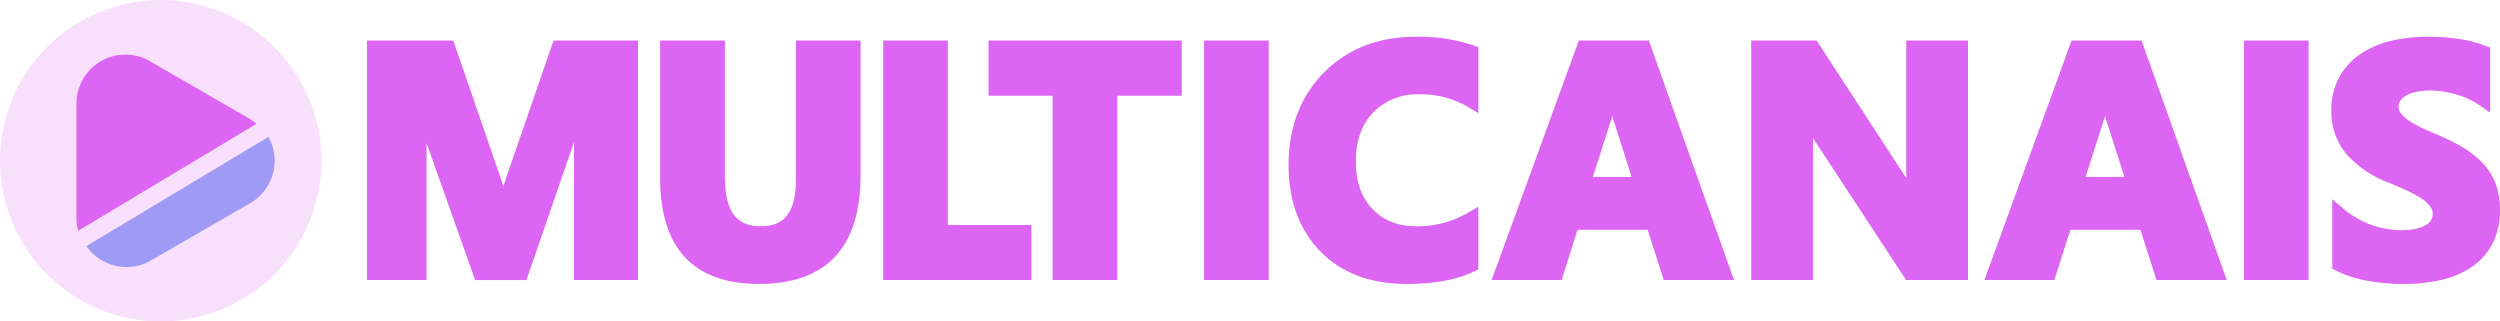
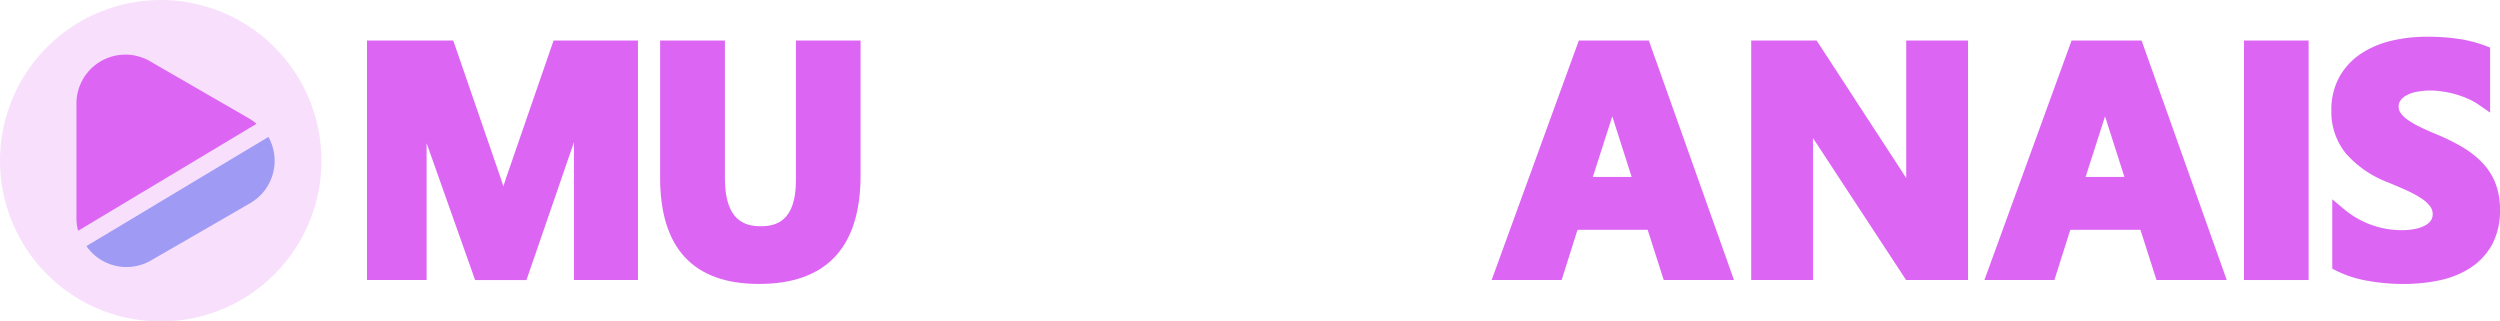
<svg xmlns="http://www.w3.org/2000/svg" viewBox="0 0 542.964 69.816">
  <g fill="#dc65f3">
    <path d="M109.864,38.8q-.273.8-.539,1.677c-.163-.539-.336-1.078-.52-1.613L98.442,8.8H79.706V60.816H92.652v-28.6c0-.368,0-.742,0-1.123l10.535,29.727h11.153l10.316-29.935V60.816h13.9V8.8H120.23Z" />
    <path d="M172.864,39.15c0,8.95-4.352,9.985-7.626,9.985-3.347,0-7.8-1.078-7.8-10.395V8.8H143.367V38.6c0,15.306,7.221,23.067,21.461,23.067,14.648,0,22.076-7.934,22.076-23.58V8.8h-14.04Z" />
-     <polygon points="205.858 8.803 191.818 8.803 191.818 60.816 224.007 60.816 224.007 48.861 205.858 48.861 205.858 8.803" />
-     <polygon points="214.694 20.792 228.605 20.792 228.605 60.816 242.679 60.816 242.679 20.792 256.659 20.792 256.659 8.803 214.694 8.803 214.694 20.792" />
-     <rect x="261.505" y="8.803" width="14.04" height="52.014" />
-     <path d="M307.475,7.982c-8.1,0-14.8,2.61-19.914,7.758s-7.7,11.917-7.7,20.129c0,7.731,2.316,14.028,6.886,18.718s10.909,7.084,18.813,7.084c5.966,0,10.9-.924,14.667-2.748l.847-.409V44.873L318.816,46.2a21.585,21.585,0,0,1-11.067,2.939c-4.12,0-7.286-1.228-9.678-3.753-2.414-2.549-3.588-5.917-3.588-10.3,0-4.58,1.247-8.083,3.812-10.71a13.317,13.317,0,0,1,10.069-3.889,20.055,20.055,0,0,1,10.441,2.728l2.27,1.355V10.248l-.983-.362A36.886,36.886,0,0,0,307.475,7.982Z" />
    <path d="M342.9,8.8,323.963,60.816h15.2l3.452-10.9h15.238l3.486,10.9H376.6L358.1,8.8Zm7.265,16.467,4.207,13.167h-8.434Z" />
    <path d="M414.005,37.407q0,.659,0,1.259L394.546,8.8H380.338V60.816h13.425V32.383q0-1.278-.015-2.408l20.23,30.841H427.43V8.8H414.005Z" />
    <path d="M449.92,8.8,430.985,60.816h15.2l3.452-10.9h15.238l3.487,10.9h15.252L465.119,8.8Zm7.264,16.467,4.207,13.167h-8.433Z" />
    <rect x="487.36" y="8.803" width="14.04" height="52.014" />
    <path d="M541.969,39.776a13.737,13.737,0,0,0-2.876-4.468,20.412,20.412,0,0,0-4.334-3.379,44.844,44.844,0,0,0-5.471-2.71c-1.406-.58-2.675-1.147-3.775-1.687a18.144,18.144,0,0,1-2.682-1.574,6.012,6.012,0,0,1-1.482-1.466,2.4,2.4,0,0,1-.4-1.372A2.2,2.2,0,0,1,521.3,21.9a3.555,3.555,0,0,1,1.162-1.086,7.324,7.324,0,0,1,2.155-.826,16.253,16.253,0,0,1,5.765-.129,21.6,21.6,0,0,1,2.857.592,20.037,20.037,0,0,1,2.781,1,15.142,15.142,0,0,1,2.44,1.367l2.355,1.635V10.331l-.963-.37a28.4,28.4,0,0,0-5.758-1.5,46.1,46.1,0,0,0-7.015-.48,33.2,33.2,0,0,0-7.734.879,20.378,20.378,0,0,0-6.621,2.828,14.628,14.628,0,0,0-4.66,5.042,14.834,14.834,0,0,0-1.728,7.312,14.272,14.272,0,0,0,3.158,9.289,23.008,23.008,0,0,0,9.155,6.284c1.476.6,2.872,1.2,4.15,1.788a22.259,22.259,0,0,1,3.15,1.723,7.439,7.439,0,0,1,1.865,1.725,2.761,2.761,0,0,1,.533,1.681,2.418,2.418,0,0,1-.318,1.227,3.085,3.085,0,0,1-1.058,1.047,7.09,7.09,0,0,1-2.142.848,14.177,14.177,0,0,1-3.287.334A19.374,19.374,0,0,1,515,48.83a19.625,19.625,0,0,1-6-3.48l-2.464-2.068V58.353l.815.418a24.742,24.742,0,0,0,6.714,2.19,43.205,43.205,0,0,0,7.95.71,37.514,37.514,0,0,0,7.78-.785A19.851,19.851,0,0,0,536.5,58.2a14.168,14.168,0,0,0,4.715-5.04,15.484,15.484,0,0,0,1.745-7.618A15.631,15.631,0,0,0,541.969,39.776Z" />
    <path d="M34.908,69.816A34.908,34.908,0,1,0,0,34.908,34.908,34.908,0,0,0,34.908,69.816Z" opacity="0.2" />
    <path d="M55.707,26.891,16.973,50.116A10.5,10.5,0,0,1,16.6,47.35V22.5a10.636,10.636,0,0,1,15.949-9.213L43.31,19.5l10.775,6.225A9,9,0,0,1,55.707,26.891Z" />
  </g>
  <path d="M54.332,44.13,43.557,50.356l-10.747,6.2a10.608,10.608,0,0,1-14.047-3.112l1.117-.666L58.3,29.738A10.636,10.636,0,0,1,54.332,44.13Z" fill="#9f9bf5" />
</svg>